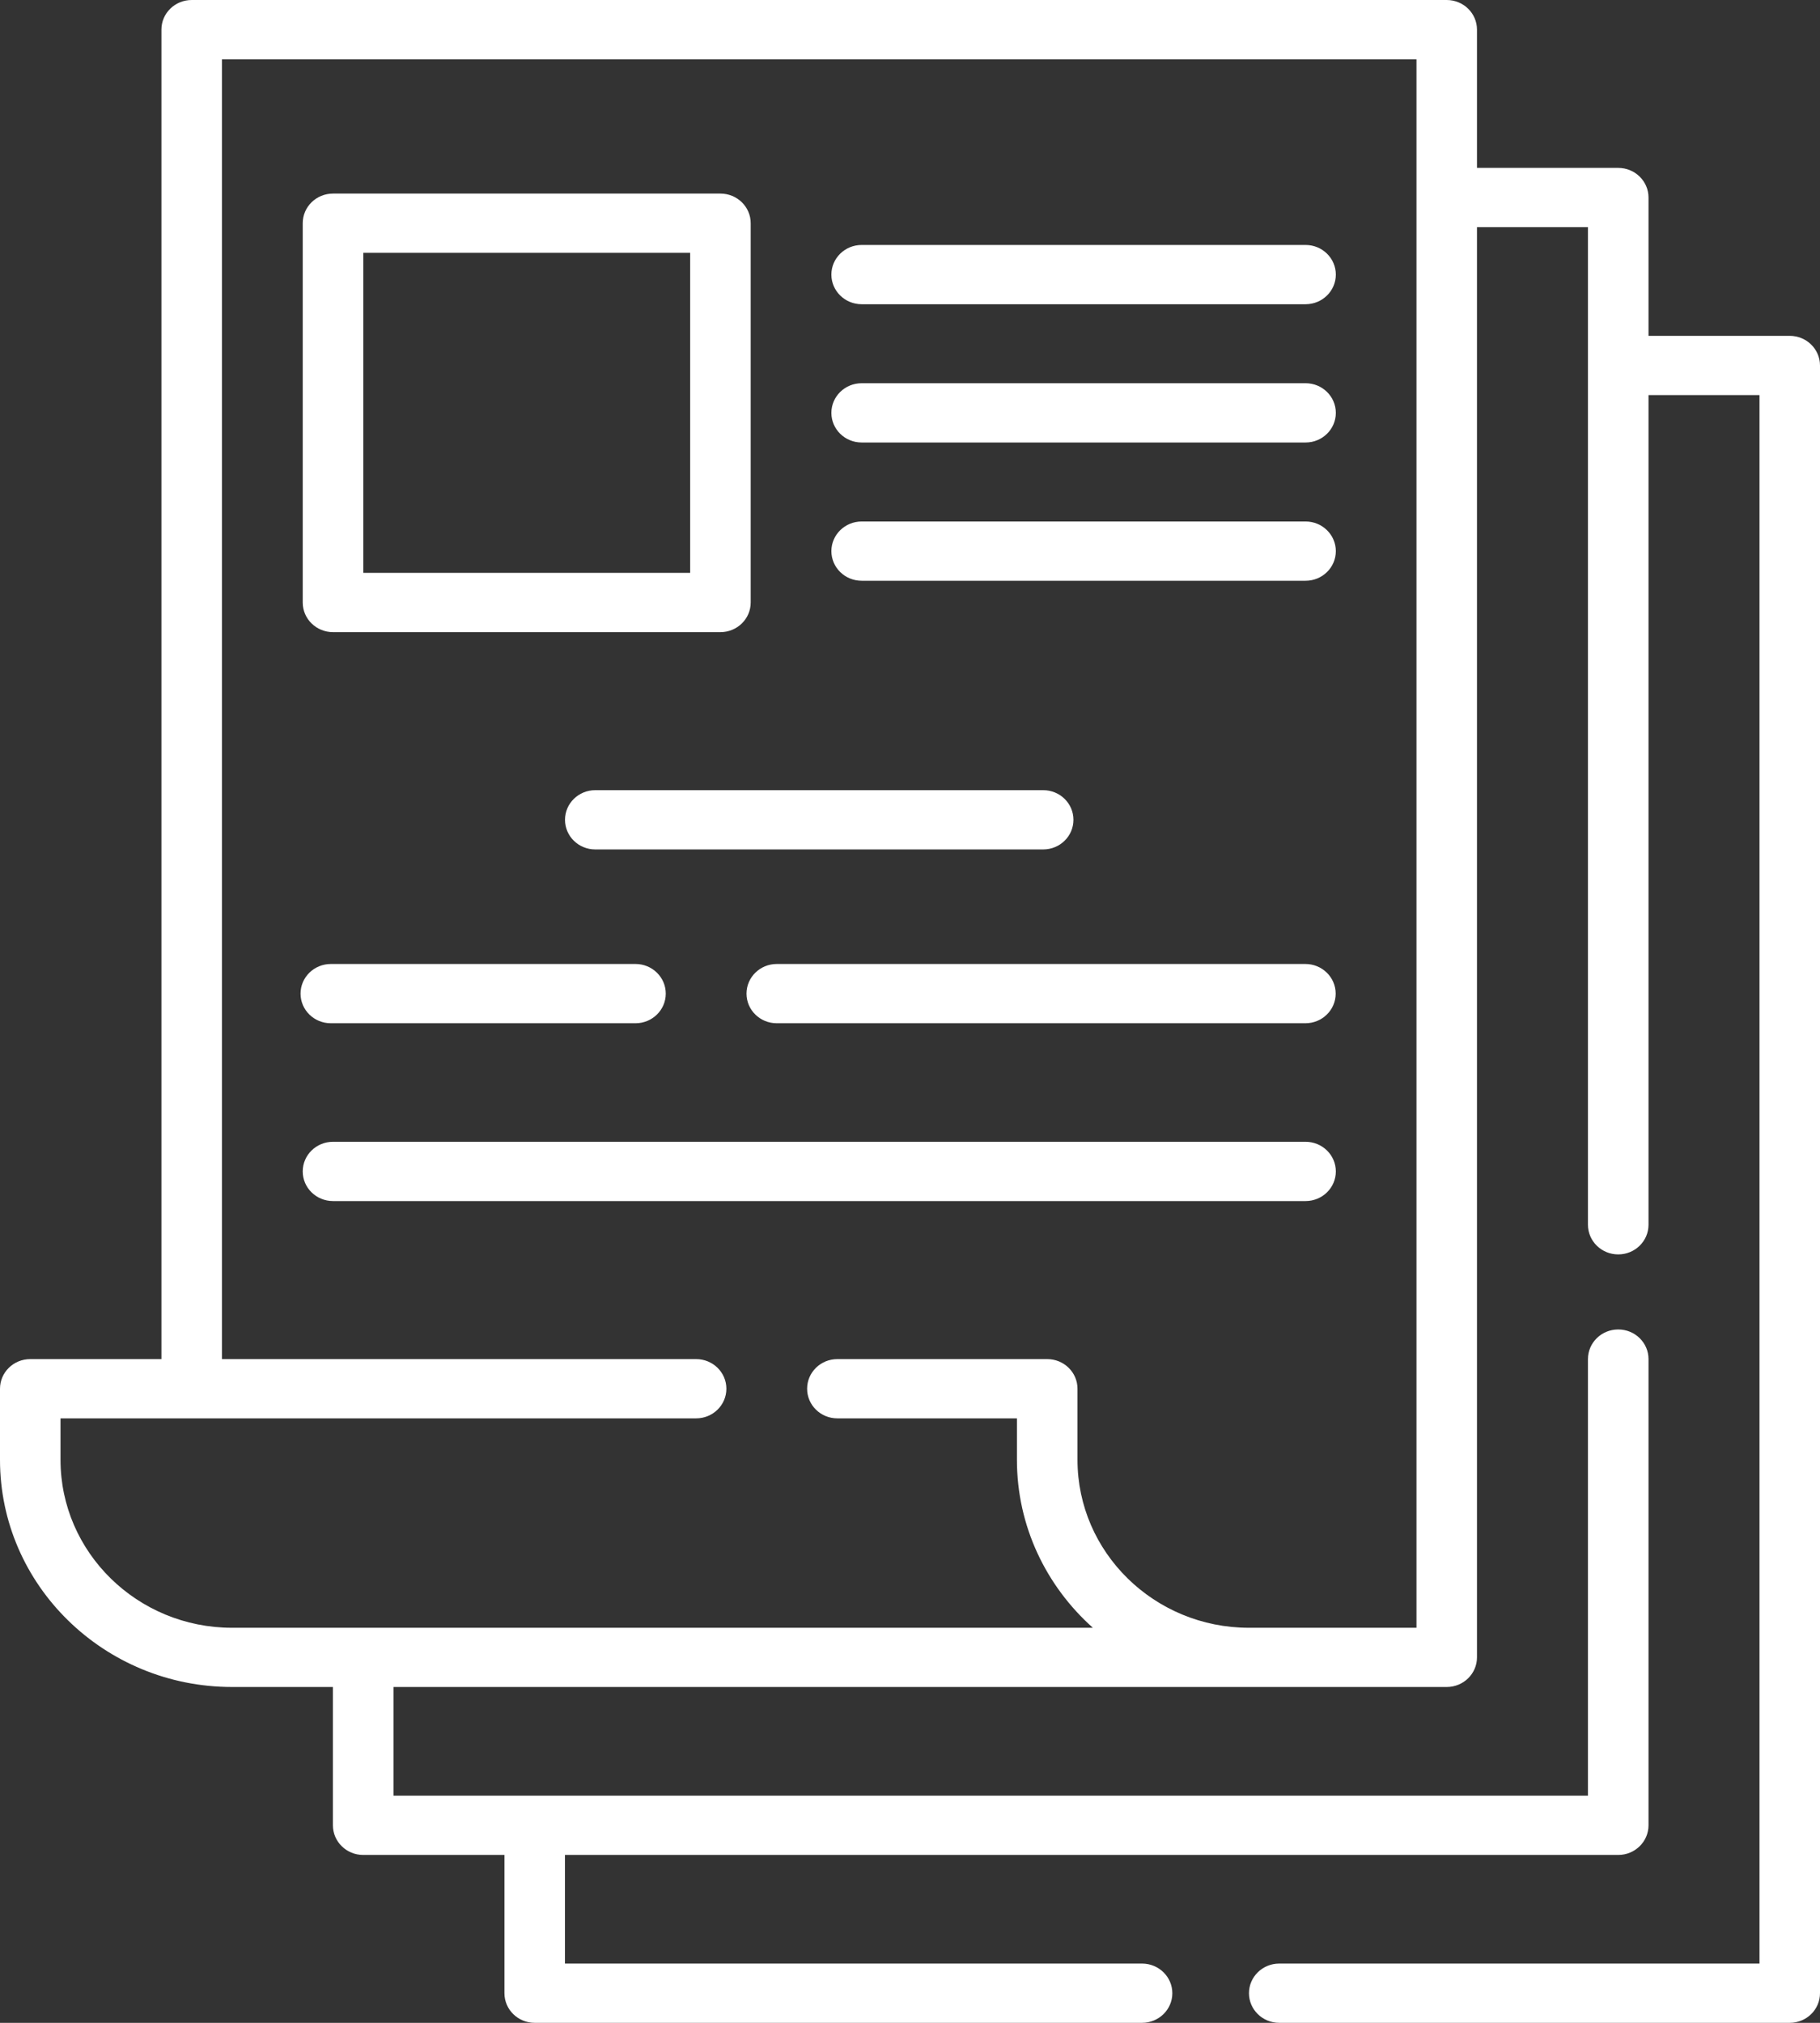
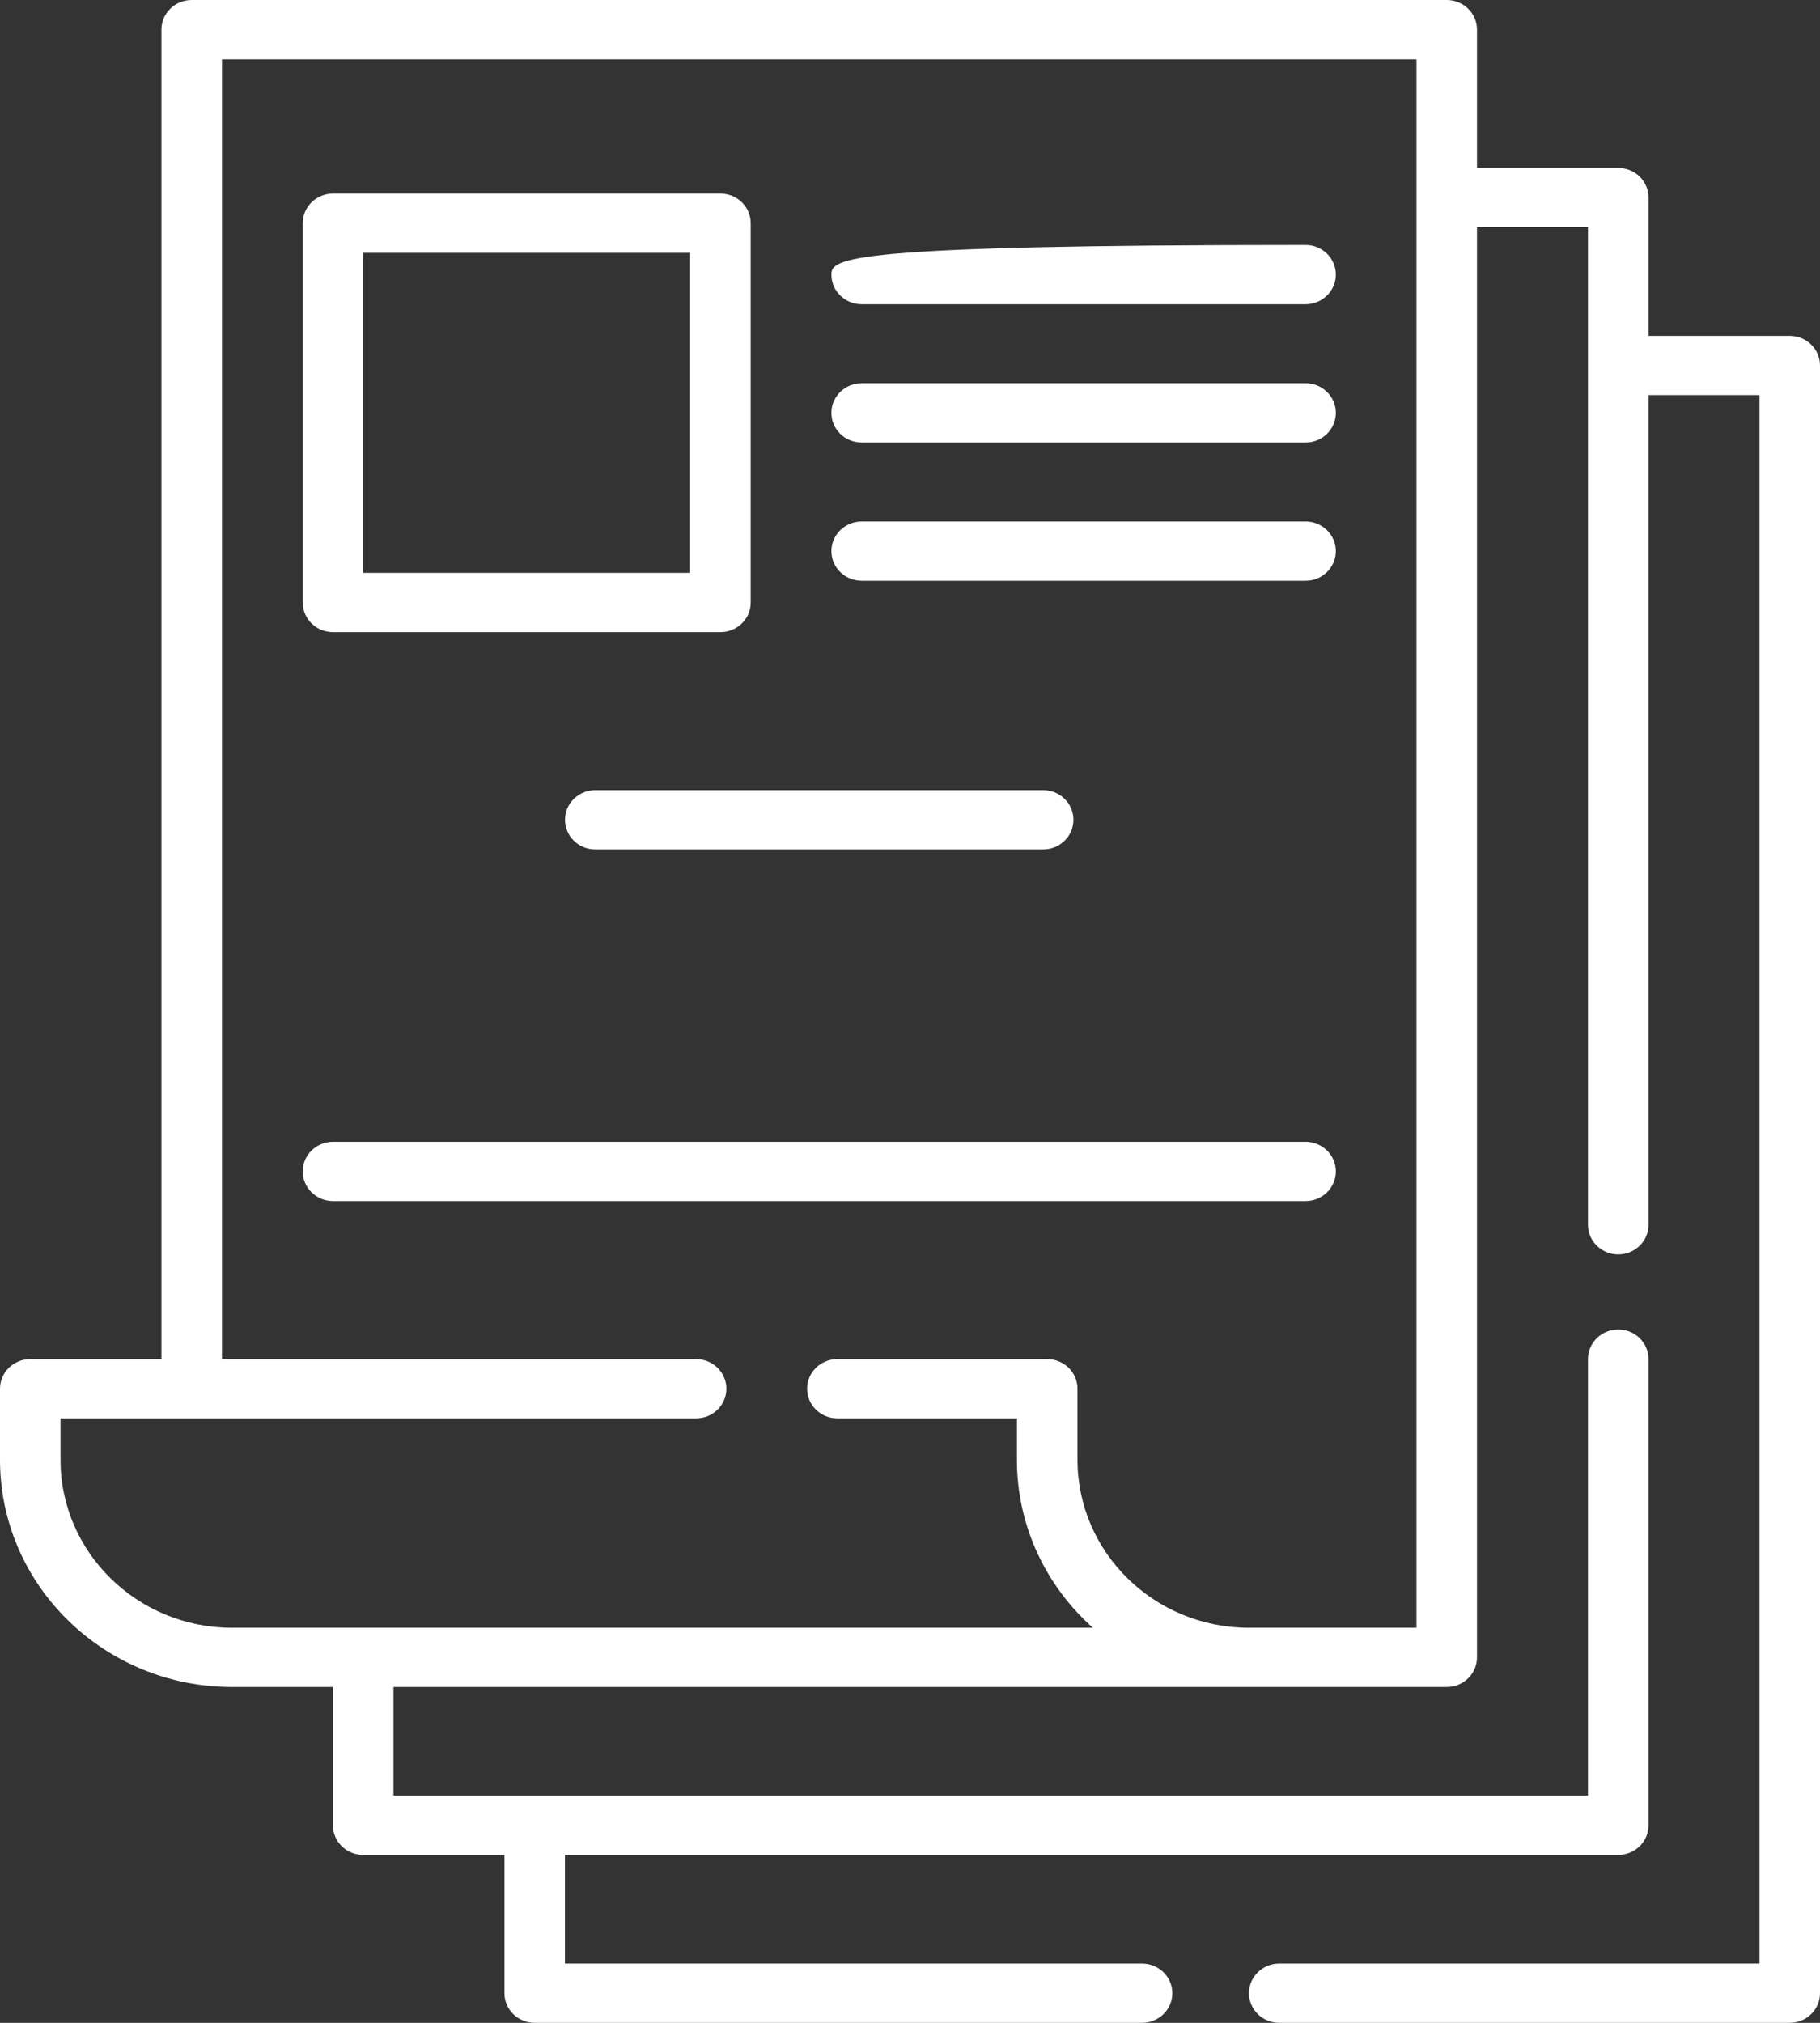
<svg xmlns="http://www.w3.org/2000/svg" width="36" height="40" viewBox="0 0 36 40" fill="none">
  <rect x="0" y="0" width="36" height="40" fill="#333333" stroke="none" />
  <path d="M35.401 6.641H32.608V3.906C32.608 3.583 32.34 3.32 32.009 3.32H29.215V0.586C29.215 0.262 28.947 0 28.616 0H3.792C3.461 0 3.193 0.262 3.193 0.586V26.875H0.599C0.268 26.875 0 27.137 0 27.461V28.867C0 31.344 2.059 33.359 4.59 33.359H6.585V36.094C6.585 36.417 6.853 36.68 7.184 36.68H9.978V39.414C9.978 39.738 10.246 40 10.576 40H22.59C22.92 40 23.189 39.738 23.189 39.414C23.189 39.09 22.92 38.828 22.59 38.828H11.175V36.68H32.009C32.34 36.68 32.608 36.417 32.608 36.094V26.875C32.608 26.551 32.34 26.289 32.009 26.289C31.678 26.289 31.41 26.551 31.41 26.875V35.508H7.783V33.359H28.616C28.947 33.359 29.215 33.097 29.215 32.773V4.492H31.41V24.219C31.41 24.542 31.678 24.805 32.009 24.805C32.34 24.805 32.608 24.542 32.608 24.219V7.812H34.803V38.828H25.304C24.973 38.828 24.705 39.09 24.705 39.414C24.705 39.738 24.973 40 25.304 40H35.401C35.732 40 36 39.738 36 39.414V7.227C36 6.903 35.732 6.641 35.401 6.641ZM28.018 32.188H24.705C22.834 32.188 21.313 30.698 21.313 28.867V27.461C21.313 27.137 21.045 26.875 20.714 26.875H16.563C16.233 26.875 15.965 27.137 15.965 27.461C15.965 27.785 16.233 28.047 16.563 28.047H20.115V28.867C20.115 30.181 20.695 31.365 21.617 32.188H4.59C2.719 32.188 1.197 30.698 1.197 28.867V28.047H13.769C14.1 28.047 14.368 27.785 14.368 27.461C14.368 27.137 14.1 26.875 13.769 26.875H4.39V1.172H28.018V32.188Z" fill="white" />
  <path d="M6.587 12.5H14.25C14.581 12.5 14.849 12.238 14.849 11.914V4.414C14.849 4.09 14.581 3.828 14.25 3.828H6.587C6.256 3.828 5.988 4.09 5.988 4.414V11.914C5.988 12.238 6.256 12.5 6.587 12.5ZM7.186 5H13.651V11.328H7.186V5Z" fill="white" />
  <path d="M25.825 10.312H17.044C16.713 10.312 16.445 10.575 16.445 10.898C16.445 11.222 16.713 11.484 17.044 11.484H25.825C26.155 11.484 26.423 11.222 26.423 10.898C26.423 10.575 26.155 10.312 25.825 10.312Z" fill="white" />
  <path d="M11.176 16.211C11.176 16.535 11.444 16.797 11.774 16.797H20.635C20.965 16.797 21.233 16.535 21.233 16.211C21.233 15.887 20.965 15.625 20.635 15.625H11.774C11.444 15.625 11.176 15.887 11.176 16.211Z" fill="white" />
  <path d="M25.825 7.578H17.044C16.713 7.578 16.445 7.84 16.445 8.164C16.445 8.488 16.713 8.75 17.044 8.75H25.825C26.155 8.75 26.423 8.488 26.423 8.164C26.423 7.84 26.155 7.578 25.825 7.578Z" fill="white" />
-   <path d="M25.825 4.844H17.044C16.713 4.844 16.445 5.106 16.445 5.43C16.445 5.753 16.713 6.016 17.044 6.016H25.825C26.155 6.016 26.423 5.753 26.423 5.43C26.423 5.106 26.155 4.844 25.825 4.844Z" fill="white" />
+   <path d="M25.825 4.844C16.713 4.844 16.445 5.106 16.445 5.43C16.445 5.753 16.713 6.016 17.044 6.016H25.825C26.155 6.016 26.423 5.753 26.423 5.43C26.423 5.106 26.155 4.844 25.825 4.844Z" fill="white" />
  <path d="M25.824 22.578H6.587C6.256 22.578 5.988 22.84 5.988 23.164C5.988 23.488 6.256 23.75 6.587 23.75H25.824C26.155 23.75 26.423 23.488 26.423 23.164C26.423 22.84 26.155 22.578 25.824 22.578Z" fill="white" />
-   <path d="M25.821 19.062H15.364C15.034 19.062 14.766 19.325 14.766 19.648C14.766 19.972 15.034 20.234 15.364 20.234H25.821C26.152 20.234 26.42 19.972 26.42 19.648C26.42 19.325 26.152 19.062 25.821 19.062Z" fill="white" />
-   <path d="M6.544 20.234H12.571C12.901 20.234 13.169 19.972 13.169 19.648C13.169 19.325 12.901 19.062 12.571 19.062H6.544C6.213 19.062 5.945 19.325 5.945 19.648C5.945 19.972 6.213 20.234 6.544 20.234Z" fill="white" />
</svg>